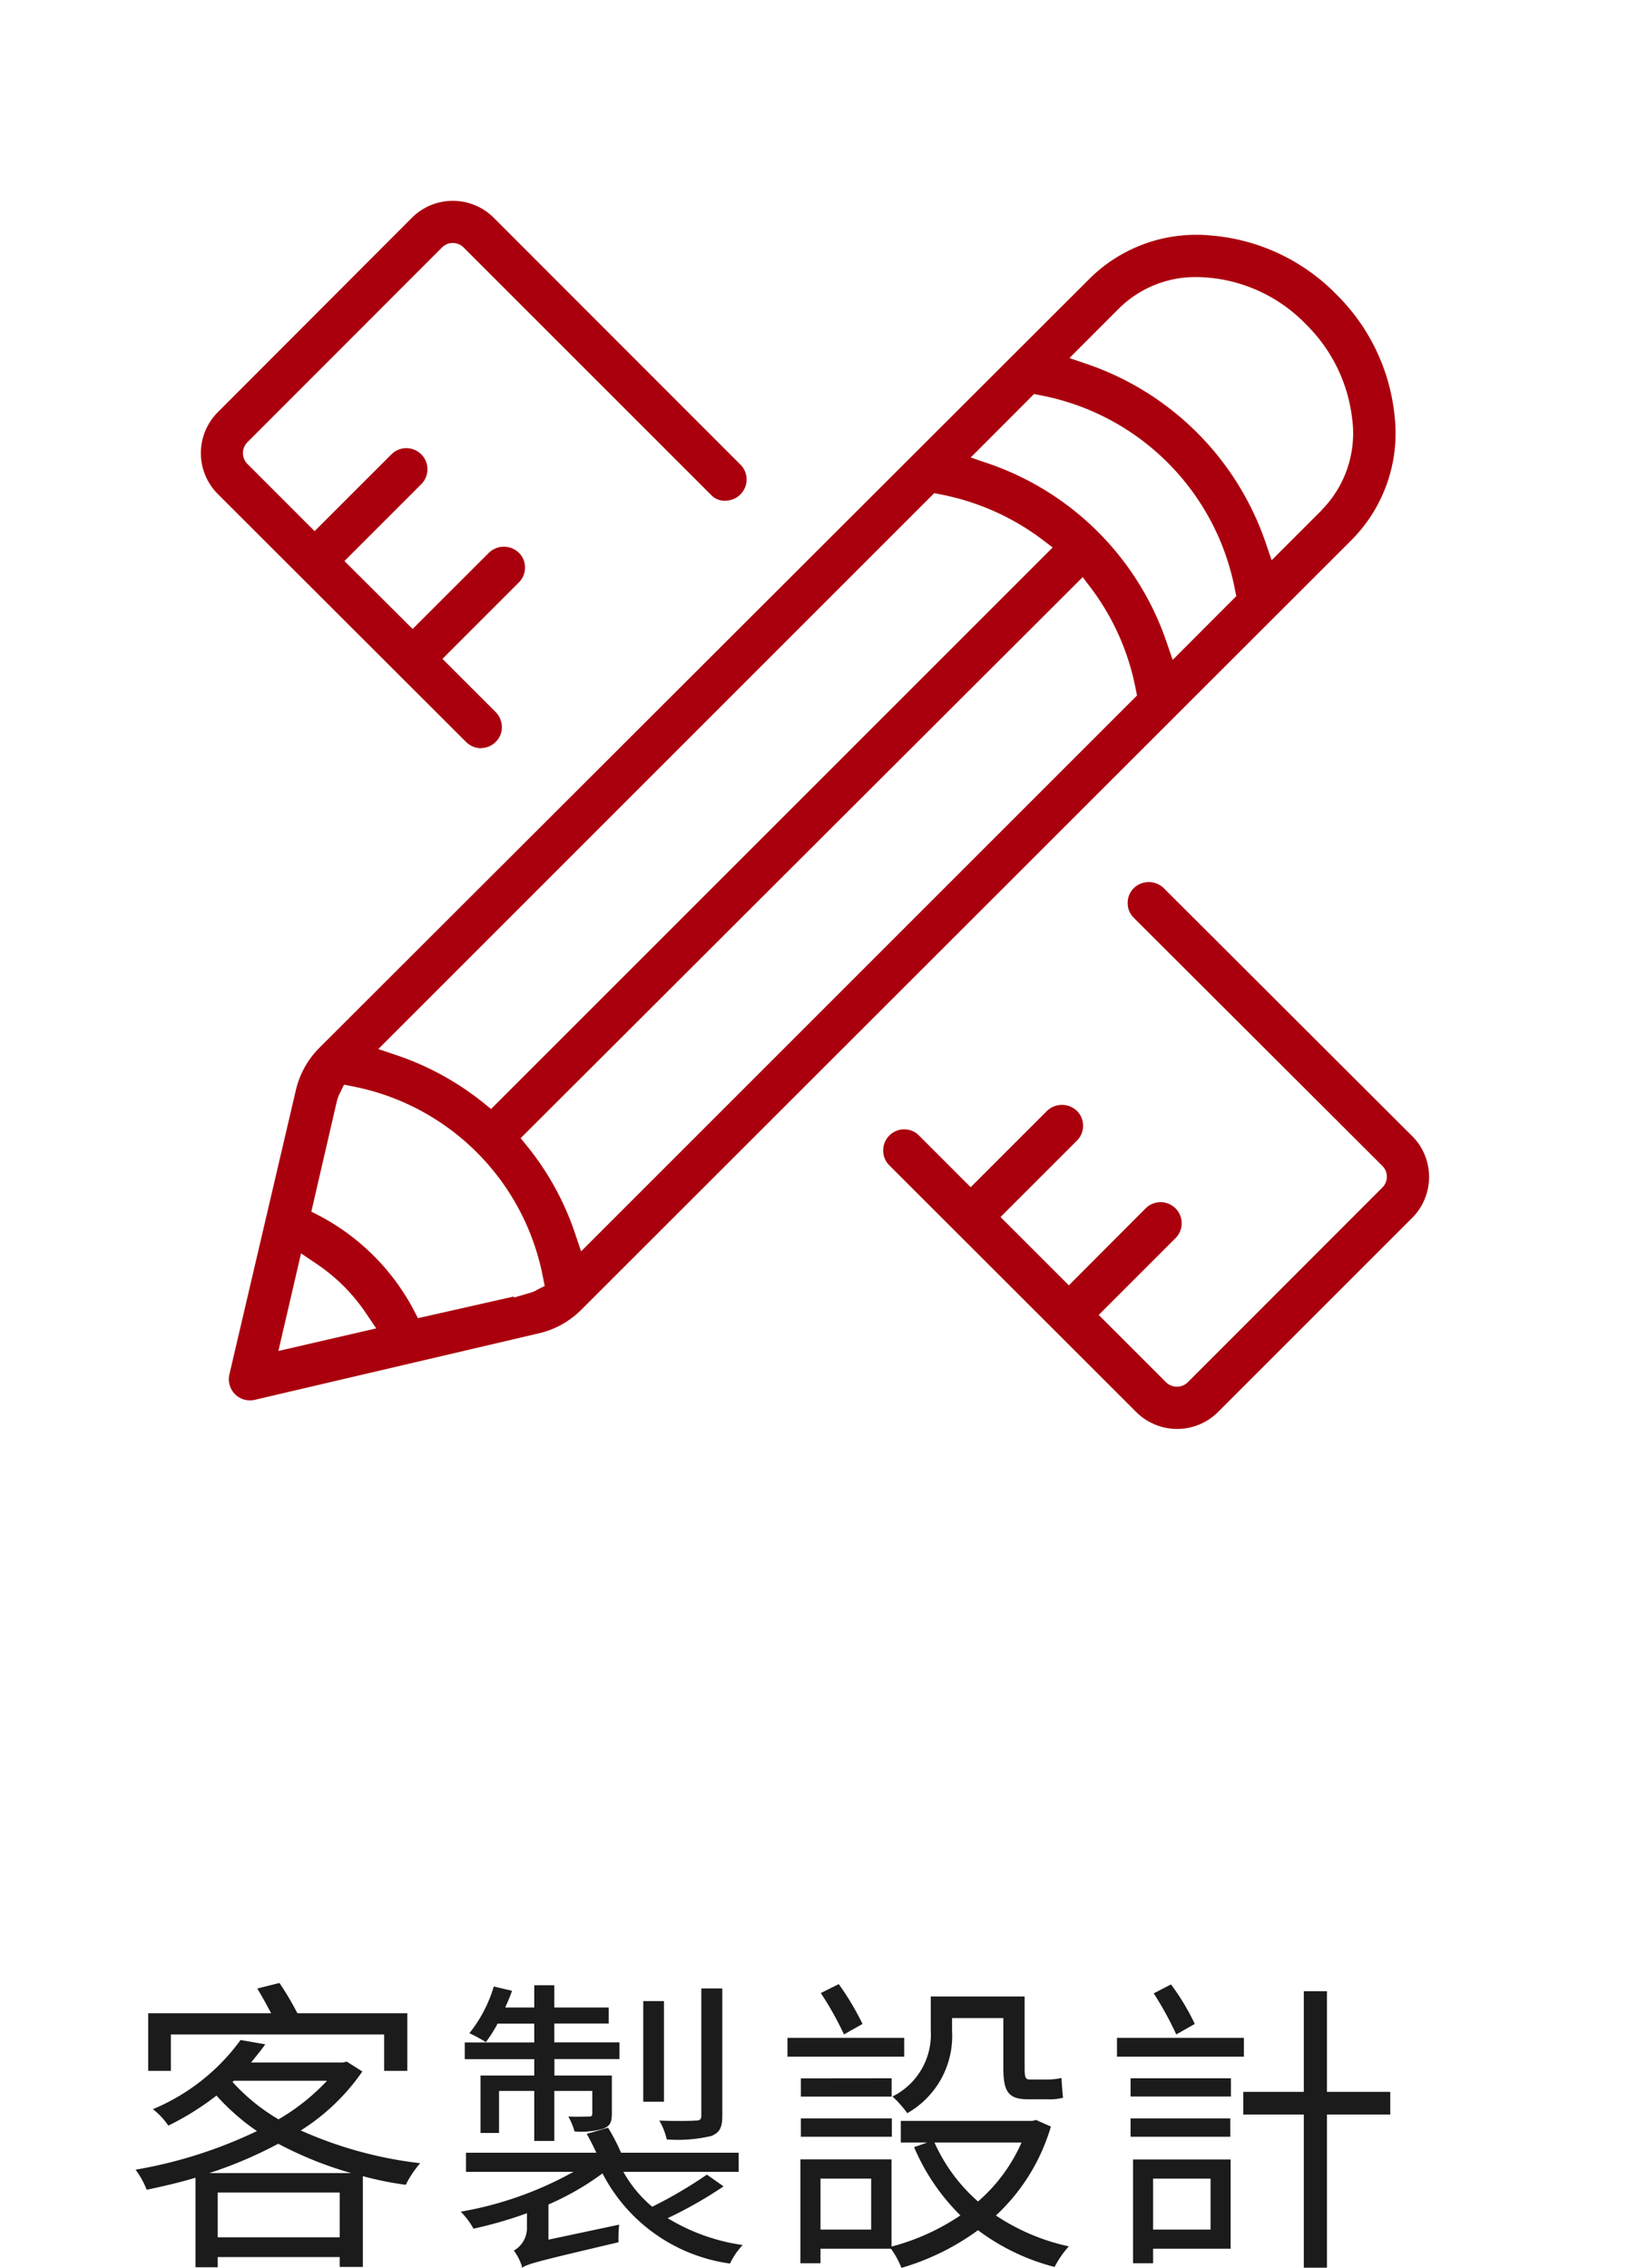
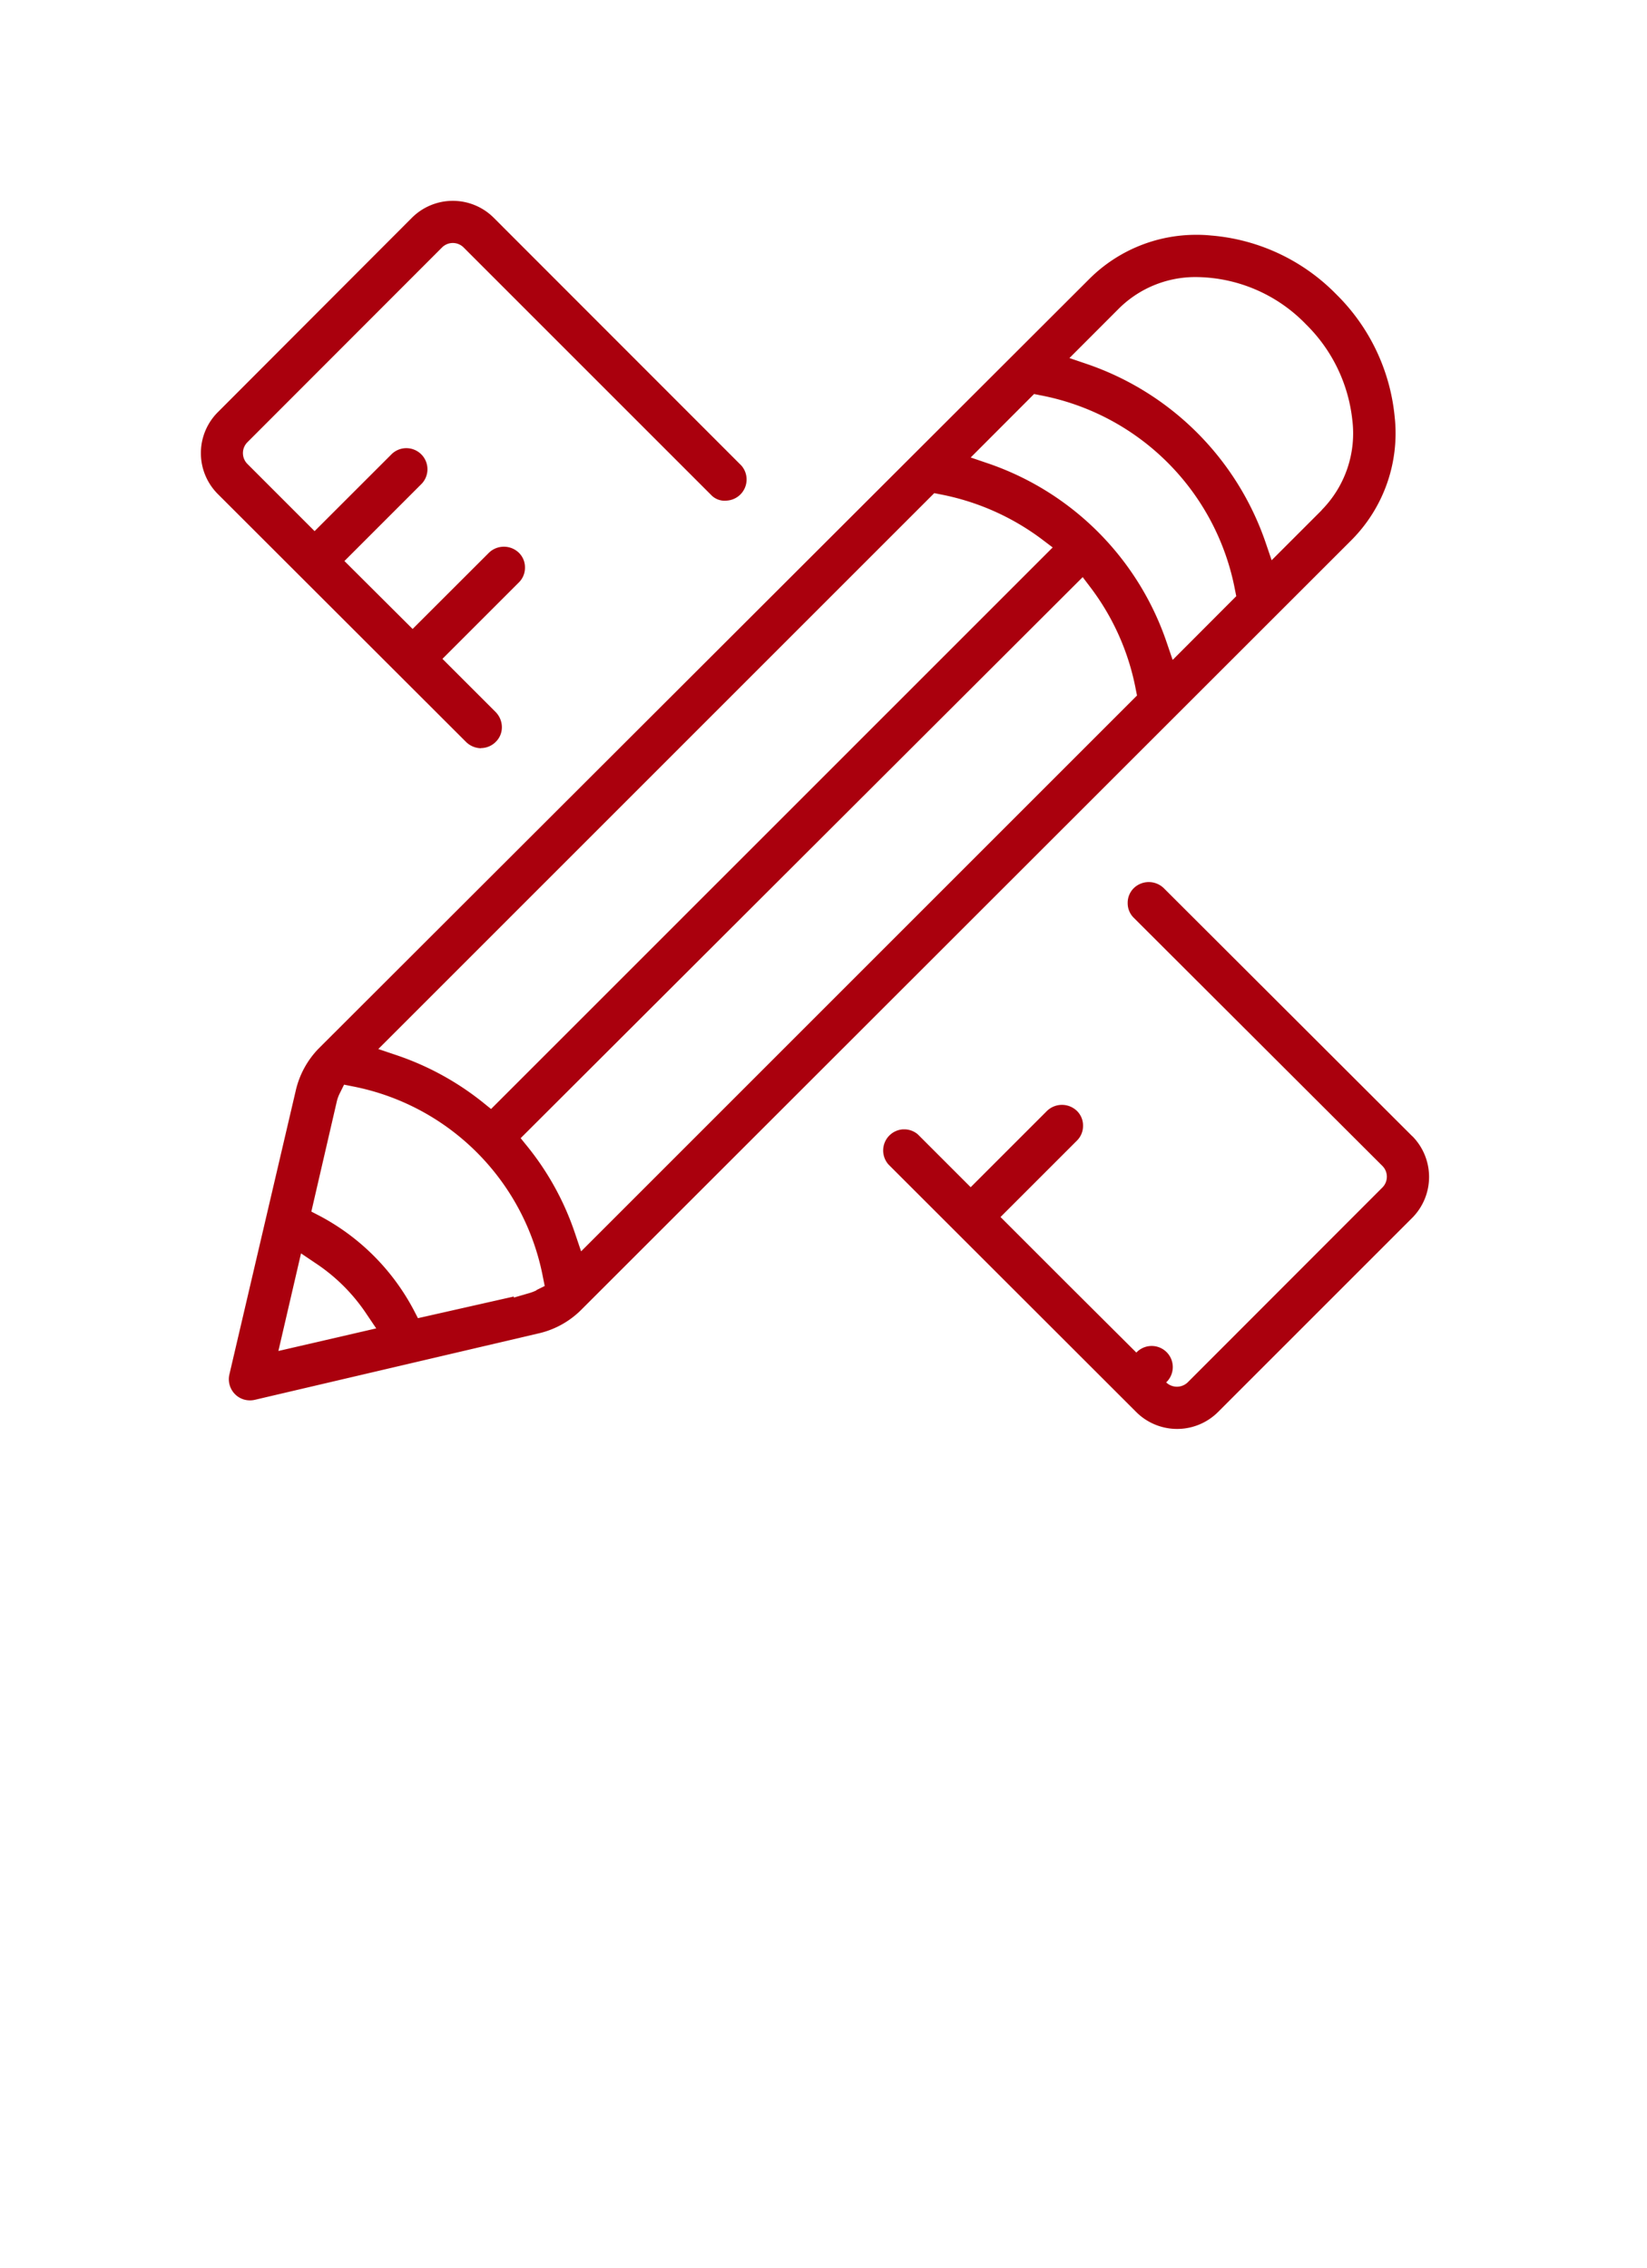
<svg xmlns="http://www.w3.org/2000/svg" width="80" height="110.17" viewBox="0 0 80 110.17">
  <g transform="translate(-349 -901)">
    <g transform="translate(-133 -206)">
-       <rect width="80" height="80" transform="translate(482 1107)" fill="none" />
-       <path d="M60.911,13.51a9.651,9.651,0,0,0-2.855-6.063A9.594,9.594,0,0,0,51.985,4.6a6.789,6.789,0,0,0-.724-.034A7.334,7.334,0,0,0,46.1,6.68L8.646,44.085a4.312,4.312,0,0,0-1.13,2.087L4.3,59.928a1.029,1.029,0,0,0,.129.776,1.015,1.015,0,0,0,.638.457,1.061,1.061,0,0,0,.466,0l13.739-3.217a4.284,4.284,0,0,0,2.1-1.138L58.824,19.375a7.357,7.357,0,0,0,2.087-5.882ZM38.539,17.115l.3.06a11.978,11.978,0,0,1,4.916,2.173l.535.405-27.28,27.28-.405-.328a13.739,13.739,0,0,0-4.183-2.286l-.888-.3,27-27ZM6.68,58.79l1.1-4.744.69.466A8.8,8.8,0,0,1,10.966,57l.466.69-4.761,1.1Zm12.54-2.95a2.254,2.254,0,0,1-.362.138l-.742.216v-.052l-4.657,1.052-.207-.4a10.967,10.967,0,0,0-4.571-4.571l-.4-.207,1.242-5.373a1.829,1.829,0,0,1,.147-.388l.2-.405.431.086A11.678,11.678,0,0,1,19.53,55.2l.086.431-.405.2Zm2.156-1.915-.3-.888a13.587,13.587,0,0,0-2.3-4.183l-.328-.405,27.3-27.254.405.535a11.868,11.868,0,0,1,2.173,4.916l.06.3-27,27Zm28.737-28.72-.3-.88a13.911,13.911,0,0,0-8.625-8.642l-.88-.3L43.386,12.3l.3.06a11.88,11.88,0,0,1,9.461,9.461l.06.3L50.13,25.205Zm7.245-7.262-2.432,2.432-.3-.88a13.937,13.937,0,0,0-8.642-8.642l-.88-.3L47.534,8.12a5.27,5.27,0,0,1,3.821-1.5,7.5,7.5,0,0,1,5.244,2.3,7.665,7.665,0,0,1,2.242,4.614,5.306,5.306,0,0,1-1.483,4.4ZM16.512,29.5a1.018,1.018,0,0,0,.724-.3.99.99,0,0,0,.3-.724,1.056,1.056,0,0,0-.3-.724l-2.587-2.587,3.709-3.709a1,1,0,0,0,.3-.724.99.99,0,0,0-.3-.724,1.047,1.047,0,0,0-1.449,0L13.2,23.713l-3.312-3.3L13.6,16.7a1.025,1.025,0,1,0-1.449-1.449L8.439,18.961,5.179,15.7a.747.747,0,0,1-.009-1.052l9.461-9.47a.742.742,0,0,1,1.035-.009L27.741,17.245a.907.907,0,0,0,.716.233,1.028,1.028,0,0,0,.707-1.708L17.133,3.73a2.812,2.812,0,0,0-3.959,0L3.73,13.191a2.812,2.812,0,0,0,0,3.959L15.8,29.207a1.058,1.058,0,0,0,.716.3ZM61.756,48.354,49.682,36.3a1.047,1.047,0,0,0-1.449,0,1,1,0,0,0-.3.724.99.99,0,0,0,.3.724L60.307,49.8a.742.742,0,0,1,.009,1.035l-9.461,9.47a.755.755,0,0,1-1.052.009l-3.277-3.277,3.709-3.709a1.025,1.025,0,1,0-1.449-1.449L45.076,55.6l-3.32-3.32,3.709-3.709a1,1,0,0,0,.3-.724.99.99,0,0,0-.3-.724,1.047,1.047,0,0,0-1.449,0l-3.709,3.709-2.57-2.57a1.018,1.018,0,0,0-.655-.241h-.06a1.028,1.028,0,0,0-.707,1.708l12.04,12.031a2.812,2.812,0,0,0,3.959,0L61.774,52.3a2.82,2.82,0,0,0-.017-3.95Z" transform="translate(488.842 1113.841)" fill="#aa000d" />
+       <path d="M60.911,13.51a9.651,9.651,0,0,0-2.855-6.063A9.594,9.594,0,0,0,51.985,4.6a6.789,6.789,0,0,0-.724-.034A7.334,7.334,0,0,0,46.1,6.68L8.646,44.085a4.312,4.312,0,0,0-1.13,2.087L4.3,59.928a1.029,1.029,0,0,0,.129.776,1.015,1.015,0,0,0,.638.457,1.061,1.061,0,0,0,.466,0l13.739-3.217a4.284,4.284,0,0,0,2.1-1.138L58.824,19.375a7.357,7.357,0,0,0,2.087-5.882ZM38.539,17.115l.3.06a11.978,11.978,0,0,1,4.916,2.173l.535.405-27.28,27.28-.405-.328a13.739,13.739,0,0,0-4.183-2.286l-.888-.3,27-27ZM6.68,58.79l1.1-4.744.69.466A8.8,8.8,0,0,1,10.966,57l.466.69-4.761,1.1Zm12.54-2.95a2.254,2.254,0,0,1-.362.138l-.742.216v-.052l-4.657,1.052-.207-.4a10.967,10.967,0,0,0-4.571-4.571l-.4-.207,1.242-5.373a1.829,1.829,0,0,1,.147-.388l.2-.405.431.086A11.678,11.678,0,0,1,19.53,55.2l.086.431-.405.2Zm2.156-1.915-.3-.888a13.587,13.587,0,0,0-2.3-4.183l-.328-.405,27.3-27.254.405.535a11.868,11.868,0,0,1,2.173,4.916l.06.3-27,27Zm28.737-28.72-.3-.88a13.911,13.911,0,0,0-8.625-8.642l-.88-.3L43.386,12.3l.3.06a11.88,11.88,0,0,1,9.461,9.461l.06.3L50.13,25.205Zm7.245-7.262-2.432,2.432-.3-.88a13.937,13.937,0,0,0-8.642-8.642l-.88-.3L47.534,8.12a5.27,5.27,0,0,1,3.821-1.5,7.5,7.5,0,0,1,5.244,2.3,7.665,7.665,0,0,1,2.242,4.614,5.306,5.306,0,0,1-1.483,4.4ZM16.512,29.5a1.018,1.018,0,0,0,.724-.3.99.99,0,0,0,.3-.724,1.056,1.056,0,0,0-.3-.724l-2.587-2.587,3.709-3.709a1,1,0,0,0,.3-.724.99.99,0,0,0-.3-.724,1.047,1.047,0,0,0-1.449,0L13.2,23.713l-3.312-3.3L13.6,16.7a1.025,1.025,0,1,0-1.449-1.449L8.439,18.961,5.179,15.7a.747.747,0,0,1-.009-1.052l9.461-9.47a.742.742,0,0,1,1.035-.009L27.741,17.245a.907.907,0,0,0,.716.233,1.028,1.028,0,0,0,.707-1.708L17.133,3.73a2.812,2.812,0,0,0-3.959,0L3.73,13.191a2.812,2.812,0,0,0,0,3.959L15.8,29.207a1.058,1.058,0,0,0,.716.3ZM61.756,48.354,49.682,36.3a1.047,1.047,0,0,0-1.449,0,1,1,0,0,0-.3.724.99.99,0,0,0,.3.724L60.307,49.8a.742.742,0,0,1,.009,1.035l-9.461,9.47a.755.755,0,0,1-1.052.009a1.025,1.025,0,1,0-1.449-1.449L45.076,55.6l-3.32-3.32,3.709-3.709a1,1,0,0,0,.3-.724.99.99,0,0,0-.3-.724,1.047,1.047,0,0,0-1.449,0l-3.709,3.709-2.57-2.57a1.018,1.018,0,0,0-.655-.241h-.06a1.028,1.028,0,0,0-.707,1.708l12.04,12.031a2.812,2.812,0,0,0,3.959,0L61.774,52.3a2.82,2.82,0,0,0-.017-3.95Z" transform="translate(488.842 1113.841)" fill="#aa000d" />
    </g>
-     <path d="M2.3-10.17H12.66V-8.4h1.125V-11.2H8.445a14.548,14.548,0,0,0-.87-1.47l-1.08.27c.225.36.465.81.675,1.2H1.2V-8.4H2.3ZM4.17-3.435A20.762,20.762,0,0,0,7.515-4.86a18.18,18.18,0,0,0,3.54,1.425Zm.405,3.12V-2.49H10.5V-.315Zm.78-7.605h4.53A10.448,10.448,0,0,1,7.53-6.045,9.443,9.443,0,0,1,5.295-7.86Zm5.49-.93-.2.045H6.195c.24-.3.48-.585.69-.885l-1.2-.21a10,10,0,0,1-4.26,3.36,3.427,3.427,0,0,1,.75.8A13.529,13.529,0,0,0,4.515-7.2,11.014,11.014,0,0,0,6.48-5.475,22.341,22.341,0,0,1,.585-3.6a4.138,4.138,0,0,1,.54.975c.78-.165,1.575-.345,2.37-.585V1.14h1.08V.645H10.5v.48h1.125v-4.41a16.033,16.033,0,0,0,2.085.42,4.95,4.95,0,0,1,.7-1.05A19.729,19.729,0,0,1,8.61-5.505,10.3,10.3,0,0,0,11.6-8.37Zm18.24-3.555h-1.02V-6.24c0,.2-.06.255-.285.255-.21.015-.93.03-1.755,0a3.141,3.141,0,0,1,.36.915,7.124,7.124,0,0,0,2.16-.165c.405-.165.54-.4.54-.99Zm-2.835.615H25.245V-6.9H26.25Zm-6.3,3.615H17.34v2.79h.9v-2.04h1.71v2.43h.975v-2.43H22.77v1.08c0,.12-.03.165-.165.165s-.51.015-1,0a3.043,3.043,0,0,1,.3.72,3.822,3.822,0,0,0,1.41-.135c.33-.135.405-.33.405-.75v-1.83h-2.79v-.8H24.09v-.81H20.925v-.915h2.64v-.78h-2.64v-1.08H19.95v1.08H18.54c.12-.27.24-.54.33-.81l-.885-.21A6.654,6.654,0,0,1,16.8-10.23a6.73,6.73,0,0,1,.8.435,7.164,7.164,0,0,0,.57-.9H19.95v.915H16.575v.81H19.95ZM28.335-3.36A21.418,21.418,0,0,1,25.68-1.8a6.02,6.02,0,0,1-1.4-1.695H29.88v-.93H24.165a9.387,9.387,0,0,0-.63-1.215l-1.035.3c.15.27.33.615.465.915h-6.33v.93h5.22A17.292,17.292,0,0,1,16.38-1.56,3.933,3.933,0,0,1,17-.735a20.057,20.057,0,0,0,2.595-.75V-.81A1.265,1.265,0,0,1,18.96.33a2.618,2.618,0,0,1,.39.765V1.17c.285-.2.75-.315,4.695-1.245a5.744,5.744,0,0,1,.03-.855L20.64-.2v-1.71A13.132,13.132,0,0,0,23.265-3.42,8.229,8.229,0,0,0,29.46.96a3.418,3.418,0,0,1,.615-.9A9.6,9.6,0,0,1,26.43-1.245,20.128,20.128,0,0,0,29.145-2.79Zm11.91-7.605h2.49v2.4c0,1.125.21,1.545,1.185,1.545H44.9a2.451,2.451,0,0,0,.735-.075c-.03-.255-.06-.675-.075-.96a3.3,3.3,0,0,1-.66.075H44.01c-.21,0-.24-.135-.24-.555v-3.48H39.21v1.65a3.36,3.36,0,0,1-1.86,3.21,5.34,5.34,0,0,1,.72.81,4.312,4.312,0,0,0,2.175-3.99Zm-4.35.285a13.108,13.108,0,0,0-1.155-1.935l-.87.435a15.61,15.61,0,0,1,1.125,2.01Zm2.025.675H32.25v.915h5.67ZM32.9-5.2H37.32V-6.09H32.9Zm0-2.835v.885h4.41V-8.04ZM43.62-4.92a8.11,8.11,0,0,1-2.115,2.865A8.338,8.338,0,0,1,39.39-4.92ZM36.315-.69h-2.46V-3.165h2.46Zm8.01-5.325-.18.045h-6.39v1.05h1.29l-.645.225A10.29,10.29,0,0,0,40.65-1.38,10.886,10.886,0,0,1,37.305.135V-4.1H32.88V.945h.975V.24h3.42a4.035,4.035,0,0,1,.51.93,11.956,11.956,0,0,0,3.72-1.83,10.577,10.577,0,0,0,3.72,1.785,4.769,4.769,0,0,1,.69-1,10.306,10.306,0,0,1-3.54-1.5,9.557,9.557,0,0,0,2.67-4.32Zm7.71-4.665A11.41,11.41,0,0,0,50.88-12.6l-.84.435a15.887,15.887,0,0,1,1.095,1.995Zm2.385.675H48.255v.915H54.42ZM53.76-6.09H48.915V-5.2H53.76ZM52.8-3.165V-.69H50.01V-3.165Zm.975-.93h-4.74V.945h.975V.24h3.765Zm-4.86-3.06H53.79V-8.04H48.915ZM61.53-7.38H58.455v-4.89H57.33v4.89H54.39v1.1h2.94v7.44h1.125v-7.44H61.53Z" transform="translate(355 1010)" fill="#1b1b1b" />
  </g>
</svg>